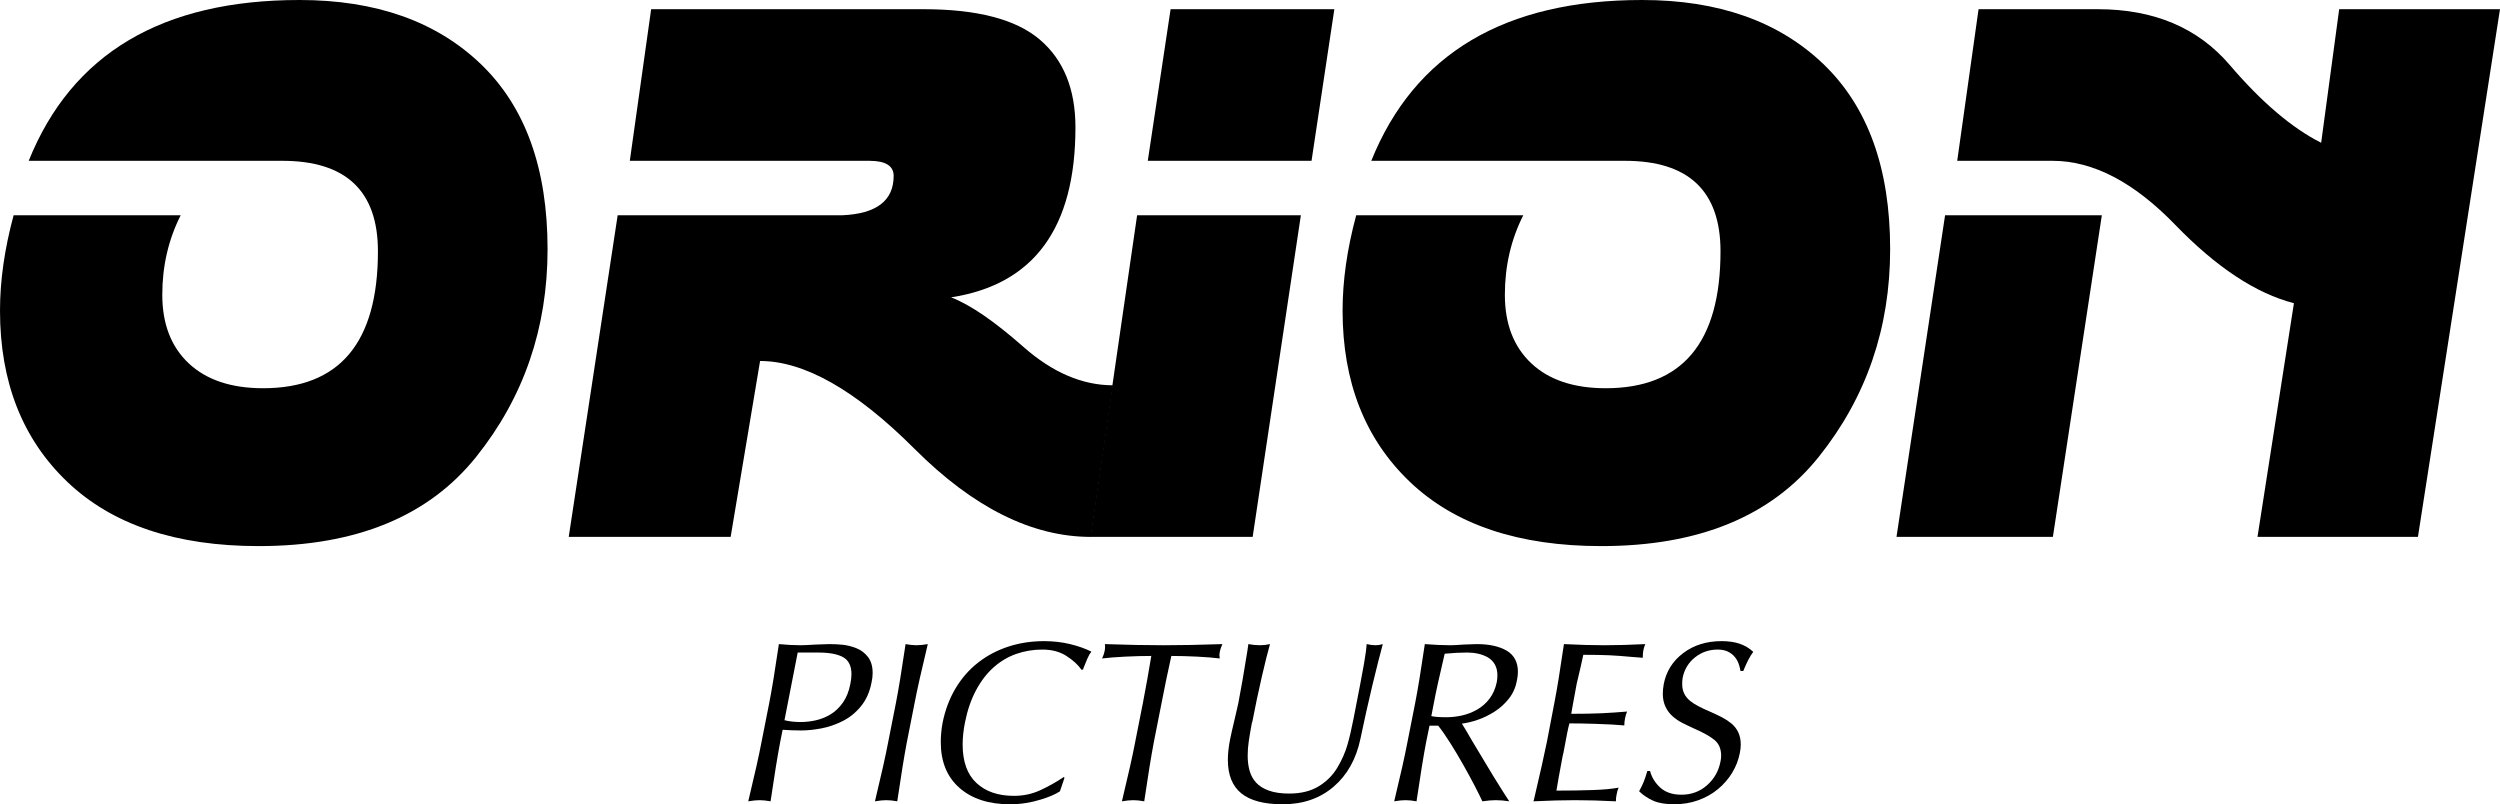
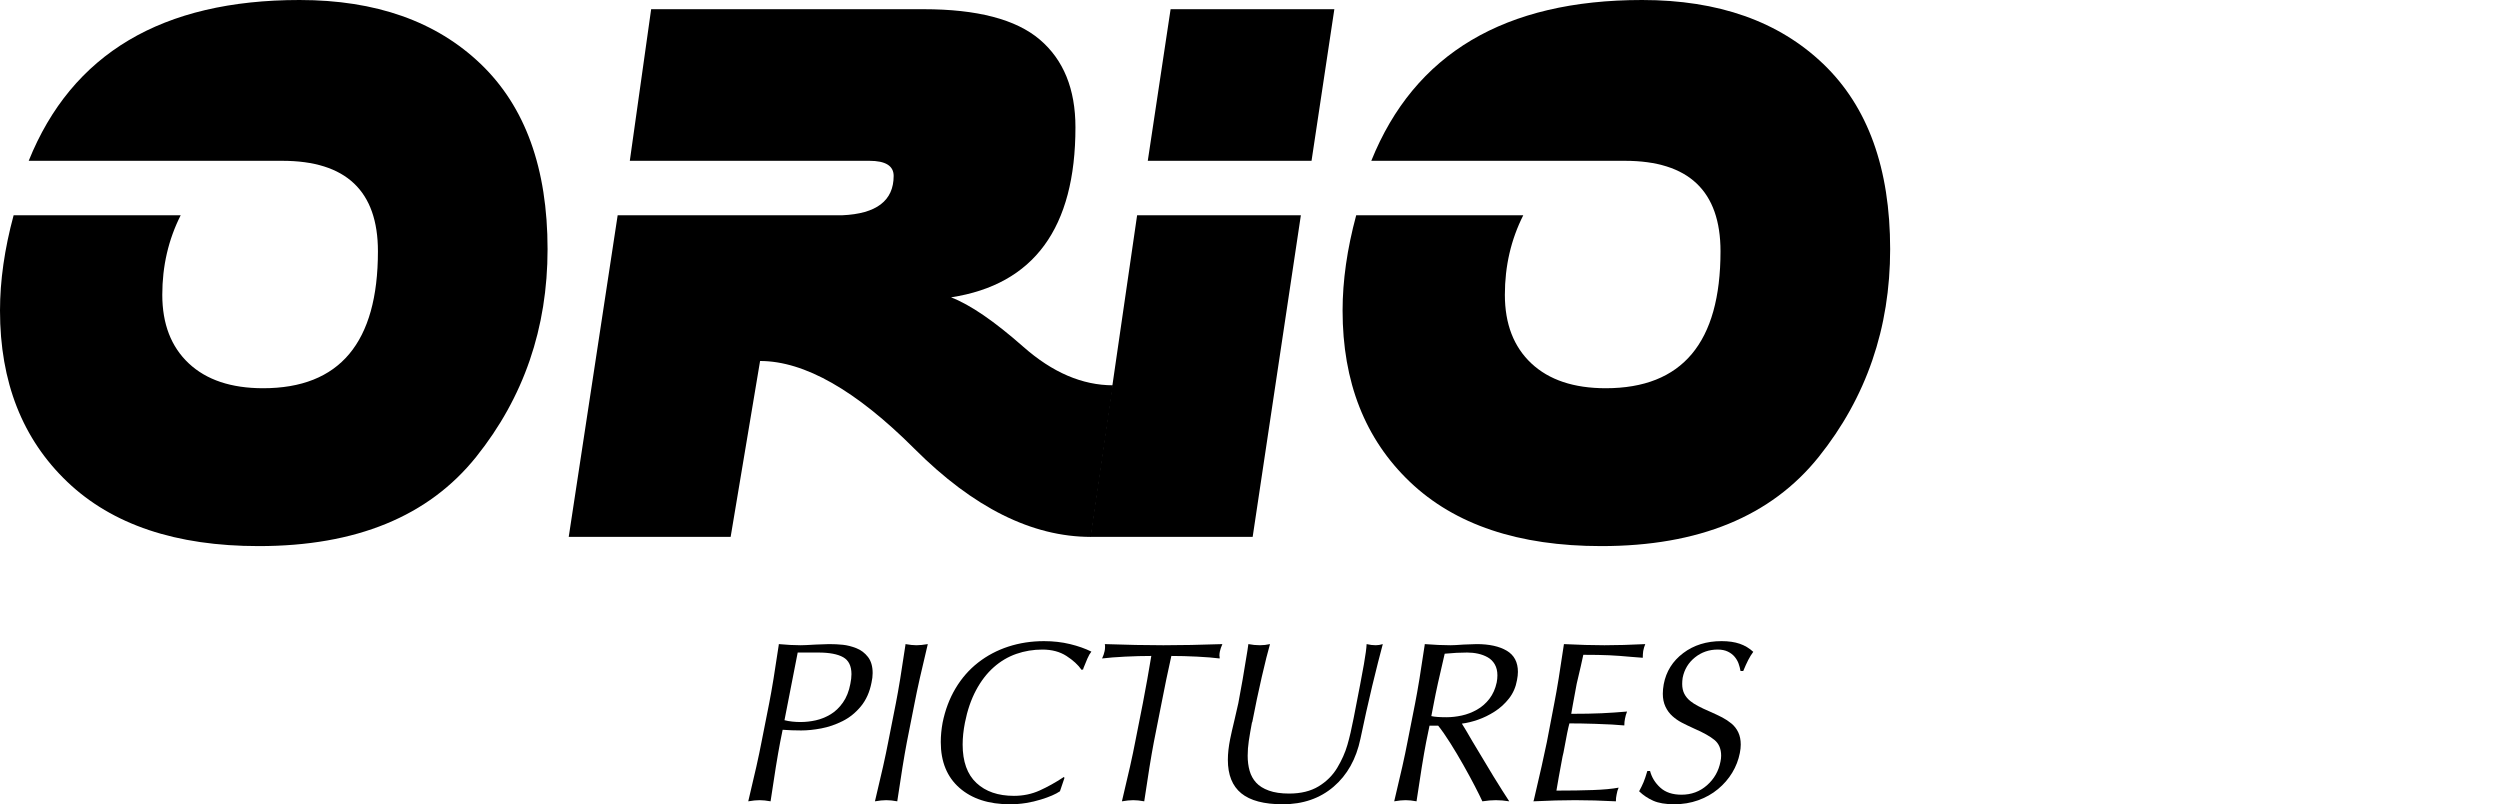
<svg xmlns="http://www.w3.org/2000/svg" xmlns:ns1="http://sodipodi.sourceforge.net/DTD/sodipodi-0.dtd" xmlns:ns2="http://www.inkscape.org/namespaces/inkscape" version="1.1" id="Layer_1" x="0px" y="0px" width="937.302" height="301.54" viewBox="0 0 937.302 301.54" enable-background="new 0 0 1000 302.971" xml:space="preserve" ns1:docname="Orion_Pictures.svg" ns2:version="1.1.2 (b8e25be833, 2022-02-05)">
  <defs id="defs46" />
  <ns1:namedview id="namedview44" pagecolor="#ffffff" bordercolor="#111111" borderopacity="1" ns2:pageshadow="0" ns2:pageopacity="0" ns2:pagecheckerboard="1" showgrid="false" ns2:zoom="0.977" ns2:cx="500" ns2:cy="150.97236" ns2:window-width="1128" ns2:window-height="682" ns2:window-x="-6" ns2:window-y="-6" ns2:window-maximized="1" ns2:current-layer="g41" />
  <g id="g41" transform="translate(0,-1.431)">
    <g id="g19">
      <path d="m 112.305,1.431 c 28.605,0 51.256,8.002 67.949,24.006 16.695,16.004 25.041,39.137 25.041,69.397 0,29.618 -8.922,55.58 -26.766,77.882 -17.845,22.306 -45.025,33.457 -81.538,33.457 -30.997,0 -54.911,-8.023 -71.743,-24.075 C 8.417,166.05 0,144.641 0,117.875 0,106.654 1.701,94.744 5.105,82.142 h 62.637 c -4.602,9.106 -6.898,19.04 -6.898,29.801 0,10.947 3.312,19.522 9.934,25.732 6.623,6.206 15.912,9.313 27.869,9.313 28.697,0 43.047,-17.108 43.047,-51.325 0,-22.626 -11.958,-33.94 -35.872,-33.94 H 10.761 C 26.95,21.528 60.797,1.431 112.305,1.431 Z" id="path9" />
      <path d="m 244.13,4.88 h 102.097 c 20.143,0 34.675,3.793 43.598,11.382 8.92,7.588 13.382,18.557 13.382,32.905 0,37.712 -15.545,58.959 -46.633,63.741 7.174,2.759 16.21,8.946 27.11,18.557 10.898,9.613 22.098,14.418 33.596,14.418 L 409,202.726 c -22.074,0 -44.103,-10.991 -66.085,-32.975 -21.985,-21.982 -41.301,-32.975 -57.946,-32.975 l -11.037,65.949 H 213.226 L 231.575,82.141 h 84.16 c 12.877,-0.552 19.316,-5.471 19.316,-14.763 0,-3.771 -3.036,-5.657 -9.106,-5.657 h -89.816 z" id="path11" />
      <path d="M 408.805,202.726 426.326,82.142 h 61.396 L 469.648,202.726 Z M 438.881,4.88 h 61.394 l -8.552,56.842 h -61.396 z" id="path13" />
      <path d="m 615.665,1.431 c 28.605,0 51.256,8.002 67.949,24.006 16.695,16.004 25.043,39.137 25.043,69.397 0,29.618 -8.923,55.58 -26.768,77.882 -17.845,22.306 -45.024,33.457 -81.538,33.457 -30.997,0 -54.911,-8.023 -71.743,-24.075 -16.832,-16.049 -25.247,-37.458 -25.247,-64.224 0,-11.221 1.7,-23.131 5.104,-35.733 h 62.638 c -4.6,9.106 -6.898,19.04 -6.898,29.801 0,10.947 3.312,19.522 9.934,25.732 6.623,6.206 15.912,9.313 27.869,9.313 28.697,0 43.046,-17.108 43.046,-51.325 0,-22.626 -11.957,-33.94 -35.871,-33.94 H 514.124 C 530.31,21.528 564.156,1.431 615.665,1.431 Z" id="path15" />
-       <path d="m 729.248,82.142 h 58.775 L 769.672,202.726 H 711.035 Z M 741.803,4.88 h 44.701 c 21.063,0 37.549,6.967 49.462,20.901 11.91,13.936 23.338,23.662 34.285,29.181 l 6.76,-50.082 h 60.291 l -30.766,197.846 h -60.154 l 13.658,-87.61 C 845.782,111.438 830.93,101.619 815.477,85.659 800.025,69.702 784.71,61.722 769.533,61.722 h -35.732 z" id="path17" />
    </g>
    <g id="g37">
      <path d="m 288.393,265.043 c 0.968,-4.897 2.163,-12.187 3.588,-21.869 v -0.257 c 3.018,0.286 5.751,0.428 8.2,0.428 1.026,0 2.933,-0.086 5.724,-0.256 2.563,-0.114 4.214,-0.172 4.955,-0.172 1.821,0 3.545,0.086 5.168,0.257 1.623,0.171 3.303,0.599 5.04,1.281 1.736,0.684 3.188,1.781 4.356,3.289 1.166,1.511 1.751,3.518 1.751,6.023 0,1.14 -0.142,2.336 -0.427,3.587 -0.684,3.532 -2.008,6.493 -3.973,8.885 -1.965,2.392 -4.258,4.243 -6.877,5.553 -2.619,1.31 -5.282,2.22 -7.986,2.733 -2.706,0.512 -5.227,0.768 -7.561,0.768 -2.392,0 -4.697,-0.085 -6.919,-0.256 l -0.94,4.699 c -0.969,5.069 -2.164,12.443 -3.588,22.125 -1.537,-0.287 -2.904,-0.428 -4.1,-0.428 -1.196,0 -2.62,0.141 -4.271,0.428 l 0.086,-0.343 c 2.334,-9.68 3.957,-16.941 4.869,-21.782 z m 5.724,6.407 c 0.854,0.229 1.808,0.397 2.861,0.512 1.053,0.114 2.093,0.171 3.118,0.171 1.936,0 3.857,-0.213 5.766,-0.642 1.908,-0.426 3.744,-1.165 5.51,-2.22 1.766,-1.053 3.317,-2.534 4.656,-4.442 1.338,-1.907 2.264,-4.229 2.775,-6.963 0.285,-1.365 0.428,-2.59 0.428,-3.673 0,-3.075 -1.039,-5.195 -3.117,-6.363 -2.08,-1.168 -5.197,-1.752 -9.354,-1.752 h -7.688 z" id="path21" />
      <path d="m 335.889,265.043 c 0.968,-4.897 2.163,-12.187 3.588,-21.869 v -0.257 c 1.594,0.286 2.961,0.428 4.101,0.428 1.195,0 2.618,-0.142 4.271,-0.428 -2.335,9.683 -3.986,17.057 -4.954,22.126 l -2.905,14.693 c -0.969,5.069 -2.164,12.443 -3.588,22.125 -1.537,-0.287 -2.904,-0.428 -4.1,-0.428 -1.196,0 -2.62,0.141 -4.271,0.428 l 0.086,-0.343 c 2.334,-9.68 3.957,-16.941 4.869,-21.782 z" id="path23" />
      <path d="m 397.395,298.102 c -1.596,1.083 -3.96,2.107 -7.091,3.075 -1.823,0.57 -3.716,1.012 -5.681,1.324 -1.965,0.313 -3.944,0.47 -5.938,0.47 -7.973,0 -14.295,-2.051 -18.964,-6.149 -4.67,-4.101 -7.005,-9.823 -7.005,-17.171 0,-2.335 0.228,-4.756 0.684,-7.261 0.968,-4.784 2.591,-9.084 4.869,-12.899 2.277,-3.815 5.096,-7.032 8.457,-9.652 3.359,-2.618 7.133,-4.613 11.318,-5.981 4.186,-1.365 8.642,-2.05 13.369,-2.05 3.474,0 6.734,0.371 9.781,1.11 3.046,0.742 5.709,1.682 7.986,2.82 -0.512,0.627 -1.011,1.495 -1.494,2.604 -0.484,1.11 -0.982,2.322 -1.495,3.631 l -0.085,0.427 -0.598,0.172 c -1.311,-1.879 -3.204,-3.617 -5.682,-5.211 -2.477,-1.594 -5.481,-2.393 -9.012,-2.393 -3.417,0 -6.678,0.542 -9.781,1.623 -3.105,1.083 -5.938,2.764 -8.5,5.041 -2.563,2.278 -4.77,5.154 -6.62,8.627 -1.852,3.475 -3.233,7.519 -4.144,12.131 -0.569,2.903 -0.854,5.637 -0.854,8.201 0,6.379 1.722,11.176 5.168,14.393 3.445,3.219 8.129,4.828 14.053,4.828 3.473,0 6.691,-0.67 9.652,-2.009 2.961,-1.338 5.951,-3.003 8.97,-4.996 l 0.085,-0.086 0.256,0.341 z" id="path25" />
      <path d="m 428.488,265.043 c 1.14,-5.923 2.192,-11.817 3.161,-17.683 -3.075,0 -6.336,0.085 -9.781,0.256 -3.446,0.17 -6.336,0.398 -8.67,0.684 0.455,-0.968 0.768,-1.879 0.939,-2.733 0.113,-0.456 0.17,-0.968 0.17,-1.538 0,-0.112 0,-0.284 0,-0.513 l -0.085,-0.599 c 8.144,0.286 15.462,0.428 21.954,0.428 6.549,0 13.924,-0.142 22.125,-0.428 -0.457,1.025 -0.77,1.938 -0.939,2.734 -0.115,0.513 -0.171,1.055 -0.171,1.623 0,0.114 0.028,0.286 0.085,0.512 0,0.173 0,0.342 0,0.514 -2.221,-0.285 -5.025,-0.514 -8.414,-0.684 -3.389,-0.171 -6.62,-0.256 -9.695,-0.256 -1.311,5.865 -2.535,11.76 -3.674,17.683 l -2.904,14.693 c -0.969,5.069 -2.165,12.443 -3.588,22.125 -1.537,-0.287 -2.904,-0.428 -4.101,-0.428 -1.195,0 -2.62,0.141 -4.271,0.428 l 0.085,-0.343 c 2.335,-9.68 3.958,-16.941 4.869,-21.782 z" id="path27" />
      <path d="m 507.59,270.254 c 1.879,-9.567 3.132,-16.146 3.76,-19.733 0.626,-3.589 0.968,-6.121 1.025,-7.604 1.196,0.286 2.333,0.428 3.416,0.428 0.855,0 1.736,-0.142 2.649,-0.428 -0.514,1.938 -1.111,4.229 -1.794,6.877 -0.684,2.648 -1.409,5.596 -2.18,8.843 -0.768,3.244 -1.523,6.521 -2.264,9.823 -0.739,3.304 -1.452,6.606 -2.136,9.909 -1.594,7.633 -4.954,13.639 -10.079,18.024 -5.125,4.385 -11.477,6.577 -19.051,6.577 -7.004,0 -12.187,-1.366 -15.546,-4.101 -3.361,-2.732 -5.04,-6.919 -5.04,-12.557 0,-2.335 0.283,-4.925 0.854,-7.773 0.342,-1.71 0.91,-4.215 1.709,-7.519 0.626,-2.618 1.081,-4.612 1.367,-5.979 1.024,-5.298 2.163,-11.874 3.416,-19.733 0.114,-0.968 0.227,-1.765 0.342,-2.393 1.48,0.286 2.933,0.428 4.356,0.428 1.253,0 2.506,-0.142 3.759,-0.428 -0.798,2.734 -1.823,6.821 -3.075,12.26 -1.253,5.438 -2.448,11.119 -3.588,17.041 h -0.085 c -0.513,2.733 -0.912,5.056 -1.196,6.963 -0.286,1.908 -0.427,3.772 -0.427,5.596 0,2.049 0.241,3.928 0.726,5.638 0.483,1.708 1.295,3.19 2.435,4.441 1.139,1.254 2.734,2.25 4.784,2.989 2.05,0.742 4.583,1.111 7.603,1.111 4.385,0 8.059,-0.896 11.02,-2.69 2.961,-1.793 5.297,-4.114 7.006,-6.963 1.707,-2.847 2.975,-5.693 3.802,-8.543 0.823,-2.847 1.606,-6.206 2.349,-10.08 z" id="path29" />
      <path d="m 530.571,265.043 c 0.967,-4.897 2.162,-12.187 3.587,-21.869 v -0.257 c 3.588,0.286 6.805,0.428 9.653,0.428 1.024,0 2.677,-0.086 4.954,-0.256 2.277,-0.114 3.9,-0.172 4.869,-0.172 4.726,0 8.486,0.827 11.276,2.478 2.79,1.652 4.187,4.302 4.187,7.944 0,0.912 -0.115,1.938 -0.343,3.076 -0.455,2.619 -1.451,4.911 -2.989,6.877 -1.537,1.965 -3.331,3.603 -5.382,4.911 -2.05,1.312 -4.144,2.336 -6.279,3.075 -2.135,0.742 -4.143,1.226 -6.021,1.453 0.739,1.14 2.078,3.388 4.015,6.748 4.155,6.948 6.776,11.306 7.859,13.07 1.081,1.766 2.191,3.545 3.332,5.339 1.137,1.794 1.992,3.117 2.562,3.973 -1.822,-0.287 -3.502,-0.428 -5.04,-0.428 -1.482,0 -3.161,0.141 -5.04,0.428 -0.683,-1.48 -1.638,-3.402 -2.861,-5.767 -1.225,-2.363 -2.648,-4.982 -4.271,-7.86 -1.622,-2.874 -3.26,-5.622 -4.912,-8.242 -1.651,-2.619 -3.161,-4.784 -4.526,-6.492 h -3.247 l -1.28,6.236 c -0.971,5.069 -2.166,12.443 -3.589,22.125 -1.537,-0.287 -2.904,-0.428 -4.1,-0.428 -1.196,0 -2.62,0.141 -4.271,0.428 l 0.084,-0.343 c 2.335,-9.68 3.958,-16.941 4.87,-21.782 z m 6.063,4.87 c 1.196,0.284 3.076,0.426 5.64,0.426 1.879,0 3.802,-0.213 5.765,-0.641 1.967,-0.427 3.858,-1.153 5.681,-2.178 1.822,-1.025 3.389,-2.393 4.7,-4.101 1.309,-1.708 2.22,-3.759 2.733,-6.151 0.17,-0.91 0.256,-1.794 0.256,-2.647 0,-1.593 -0.329,-2.961 -0.982,-4.101 -0.655,-1.139 -1.537,-2.021 -2.648,-2.647 -1.11,-0.627 -2.32,-1.082 -3.63,-1.367 -1.312,-0.285 -2.679,-0.428 -4.102,-0.428 -2.562,0 -5.296,0.143 -8.2,0.428 h -0.17 l -0.087,0.257 c -1.937,8.201 -3.274,14.294 -4.014,18.28 z" id="path31" />
      <path d="m 582.763,264.957 c 0.968,-4.897 2.164,-12.243 3.589,-22.04 5.638,0.286 10.706,0.428 15.205,0.428 4.556,0 9.653,-0.142 15.291,-0.428 -0.342,0.799 -0.598,1.653 -0.769,2.563 -0.114,0.854 -0.171,1.708 -0.171,2.563 -0.684,-0.057 -2.136,-0.17 -4.357,-0.341 -3.02,-0.285 -5.766,-0.482 -8.243,-0.599 -2.477,-0.112 -5.71,-0.172 -9.695,-0.172 -0.286,1.256 -0.598,2.679 -0.939,4.271 -0.684,2.793 -1.195,4.984 -1.538,6.579 -0.342,1.708 -0.825,4.327 -1.452,7.859 -0.229,1.194 -0.427,2.336 -0.598,3.416 4.556,0 8.356,-0.071 11.404,-0.213 3.046,-0.143 6.221,-0.356 9.524,-0.642 -0.342,0.854 -0.599,1.738 -0.769,2.649 -0.171,0.798 -0.257,1.651 -0.257,2.562 -1.196,-0.113 -2.762,-0.227 -4.697,-0.342 -1.938,-0.112 -4.016,-0.199 -6.237,-0.257 -3.531,-0.112 -6.749,-0.169 -9.651,-0.169 -0.229,0.797 -0.514,2.035 -0.855,3.714 -0.341,1.682 -0.798,4.088 -1.366,7.22 l -0.343,1.451 c -1.082,5.754 -1.851,10.025 -2.305,12.813 5.18,0 9.751,-0.069 13.709,-0.213 3.958,-0.141 7.161,-0.44 9.61,-0.897 -0.342,0.741 -0.599,1.624 -0.769,2.648 -0.171,0.741 -0.256,1.568 -0.256,2.479 -5.525,-0.287 -10.623,-0.428 -15.29,-0.428 -4.558,0 -9.77,0.141 -15.634,0.428 l 0.171,-0.513 c 2.276,-9.682 3.9,-16.915 4.869,-21.698 z" id="path33" />
      <path d="m 618.642,290.499 c 0.627,2.392 1.907,4.471 3.844,6.235 1.936,1.767 4.583,2.648 7.944,2.648 3.702,0 6.891,-1.181 9.568,-3.545 2.676,-2.361 4.355,-5.31 5.039,-8.84 0.172,-0.799 0.256,-1.538 0.256,-2.222 0,-2.563 -0.826,-4.528 -2.477,-5.896 -1.653,-1.366 -4.187,-2.79 -7.603,-4.271 -1.879,-0.855 -3.446,-1.608 -4.698,-2.265 -1.254,-0.654 -2.421,-1.465 -3.503,-2.433 -1.082,-0.968 -1.951,-2.15 -2.605,-3.547 -0.654,-1.395 -0.982,-3.003 -0.982,-4.826 0,-1.138 0.114,-2.334 0.342,-3.588 0.91,-4.783 3.346,-8.671 7.304,-11.659 3.958,-2.99 8.756,-4.486 14.396,-4.486 2.618,0 4.882,0.329 6.79,0.982 1.907,0.655 3.602,1.666 5.082,3.034 -0.683,0.911 -1.31,1.921 -1.879,3.031 -0.569,1.111 -1.195,2.492 -1.88,4.143 h -1.024 c -0.17,-0.968 -0.413,-1.892 -0.727,-2.774 -0.313,-0.883 -0.798,-1.723 -1.452,-2.521 -0.655,-0.797 -1.51,-1.453 -2.562,-1.965 -1.056,-0.513 -2.322,-0.77 -3.802,-0.77 -3.247,0 -6.095,0.983 -8.543,2.947 -2.448,1.965 -3.986,4.515 -4.612,7.646 -0.115,0.797 -0.172,1.565 -0.172,2.305 0,1.425 0.27,2.663 0.813,3.717 0.54,1.056 1.323,1.979 2.349,2.776 1.311,1.082 3.701,2.364 7.176,3.844 1.936,0.854 3.502,1.596 4.698,2.221 1.196,0.629 2.335,1.382 3.418,2.264 1.08,0.884 1.936,1.98 2.562,3.289 0.626,1.311 0.939,2.849 0.939,4.614 0,0.968 -0.114,2.021 -0.341,3.16 -0.513,2.62 -1.468,5.082 -2.862,7.39 -1.396,2.305 -3.176,4.355 -5.339,6.15 -2.164,1.794 -4.642,3.19 -7.432,4.187 -2.791,0.994 -5.78,1.493 -8.97,1.493 -3.245,0 -5.866,-0.441 -7.858,-1.324 -1.994,-0.882 -3.759,-2.063 -5.298,-3.545 0.685,-1.252 1.24,-2.393 1.666,-3.416 0.429,-1.025 0.898,-2.421 1.41,-4.187 h 1.025 z" id="path35" />
    </g>
  </g>
</svg>